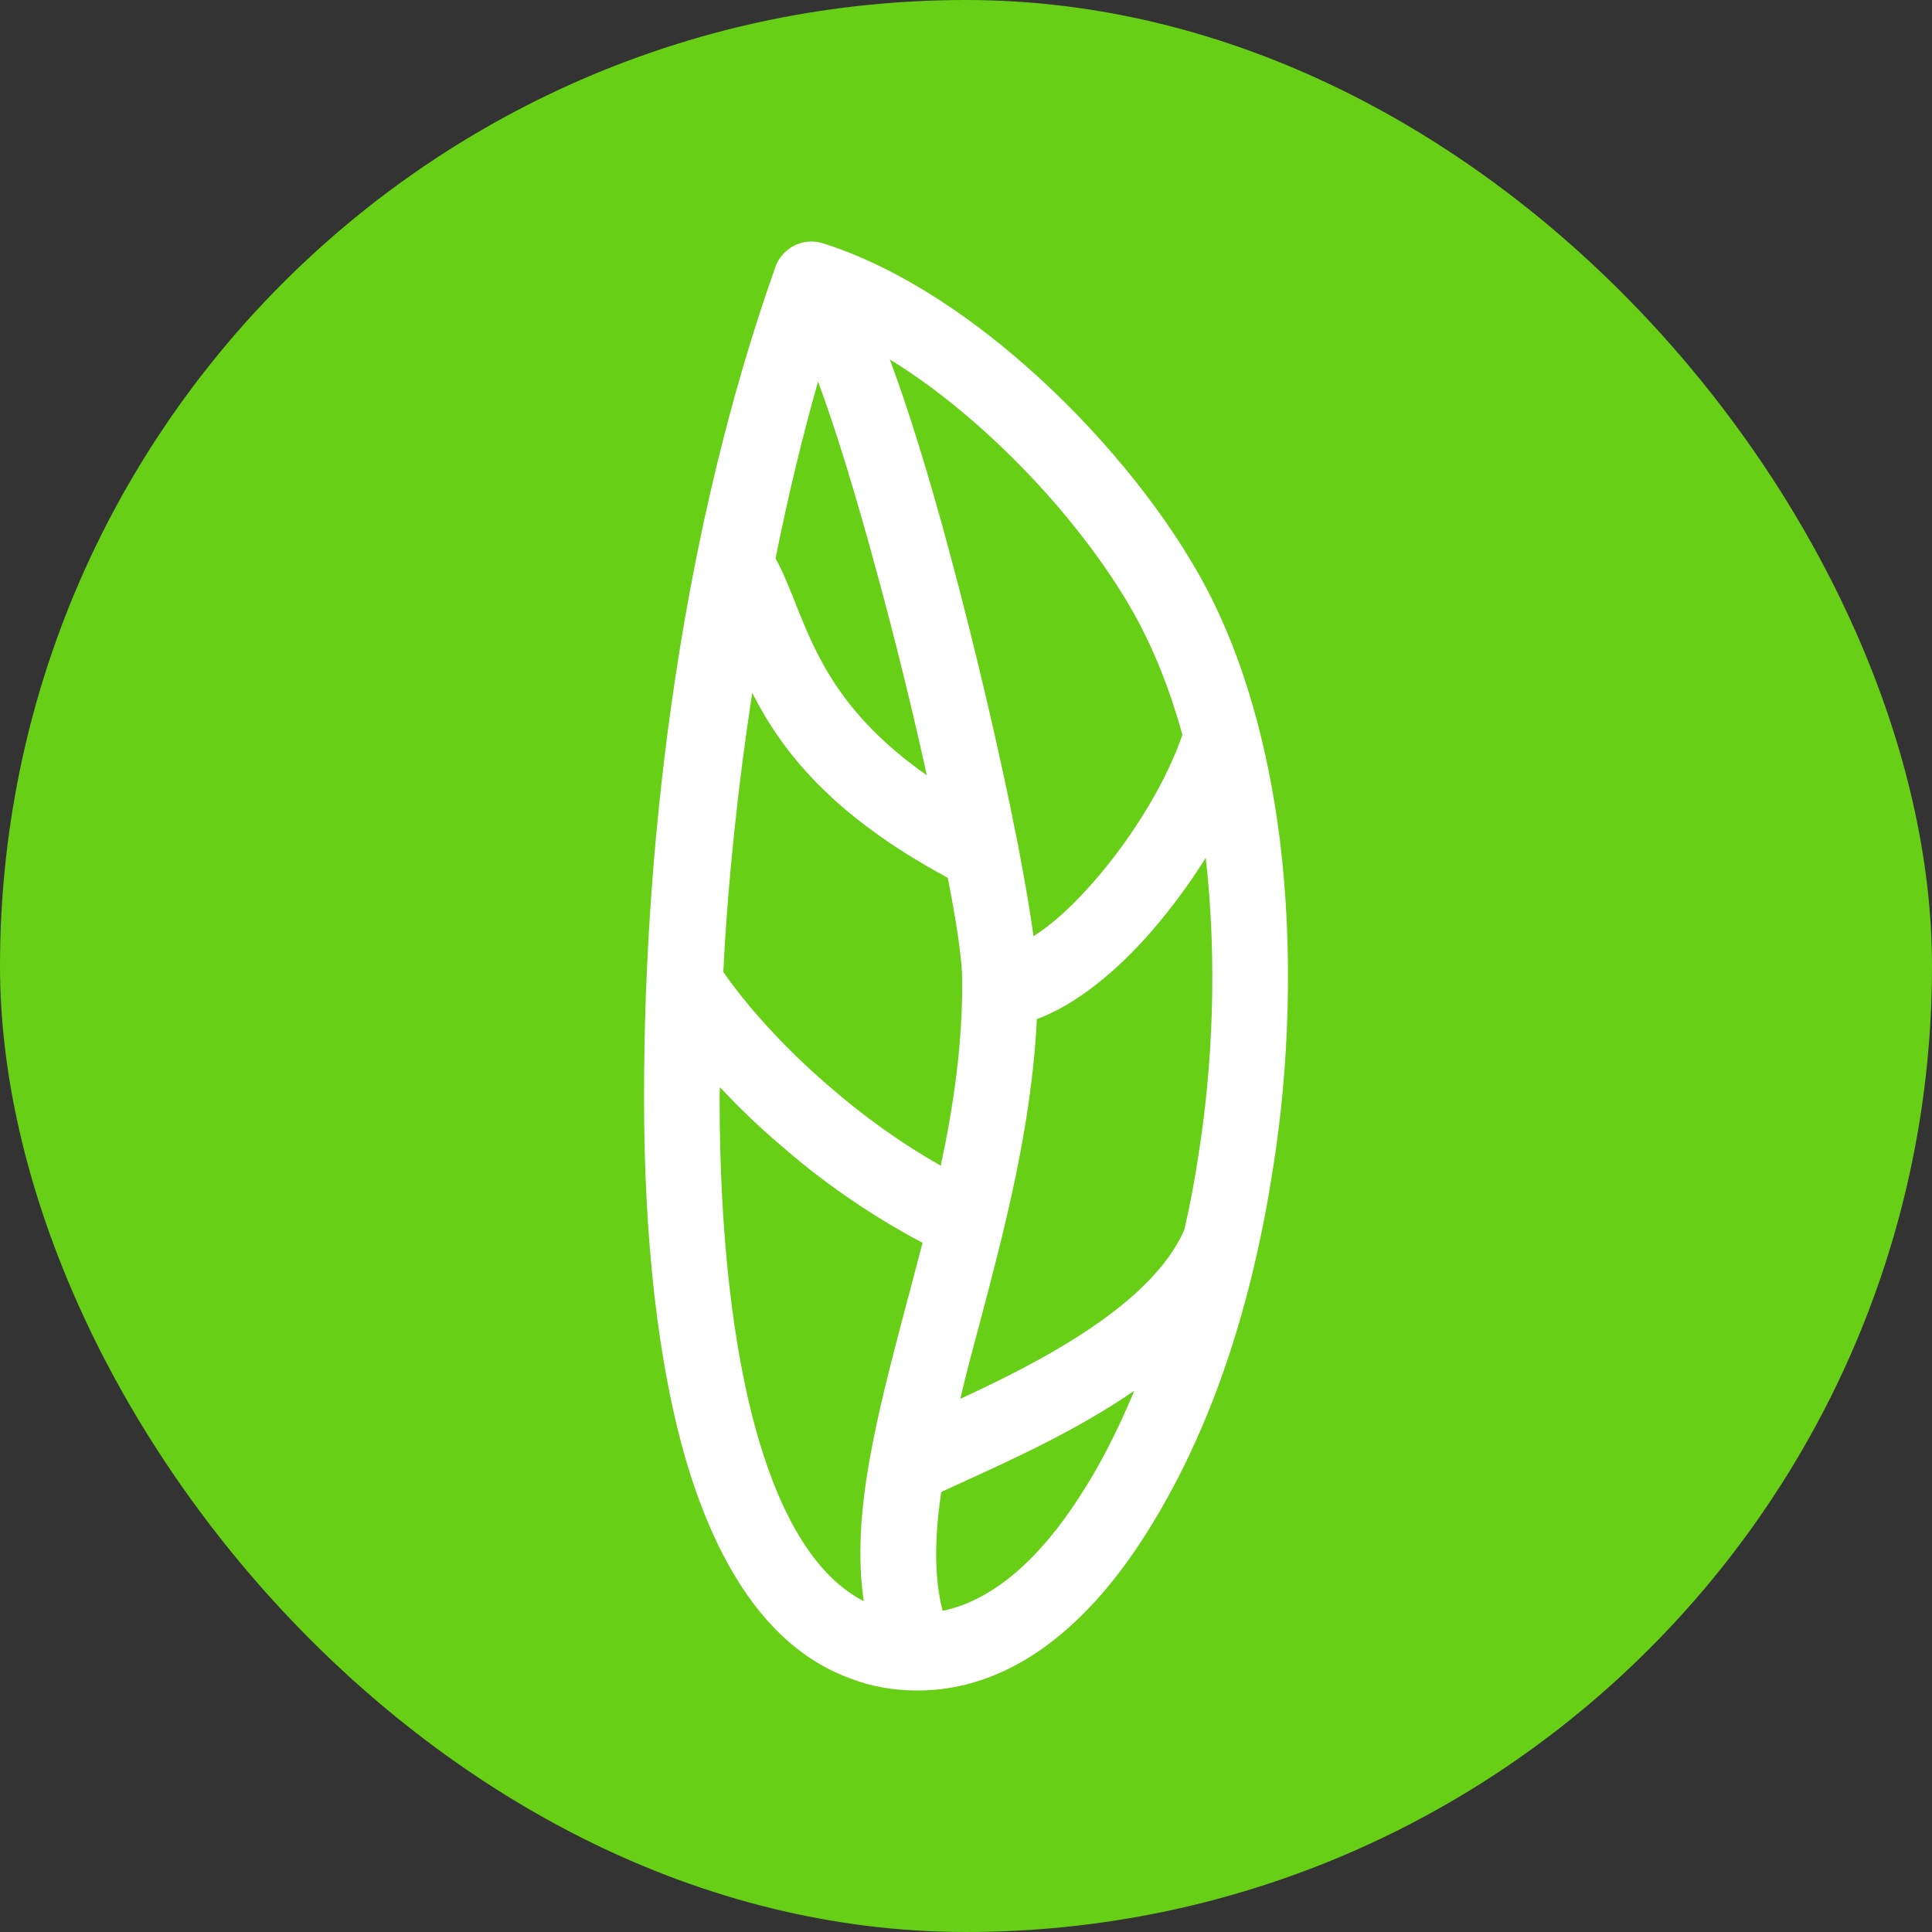
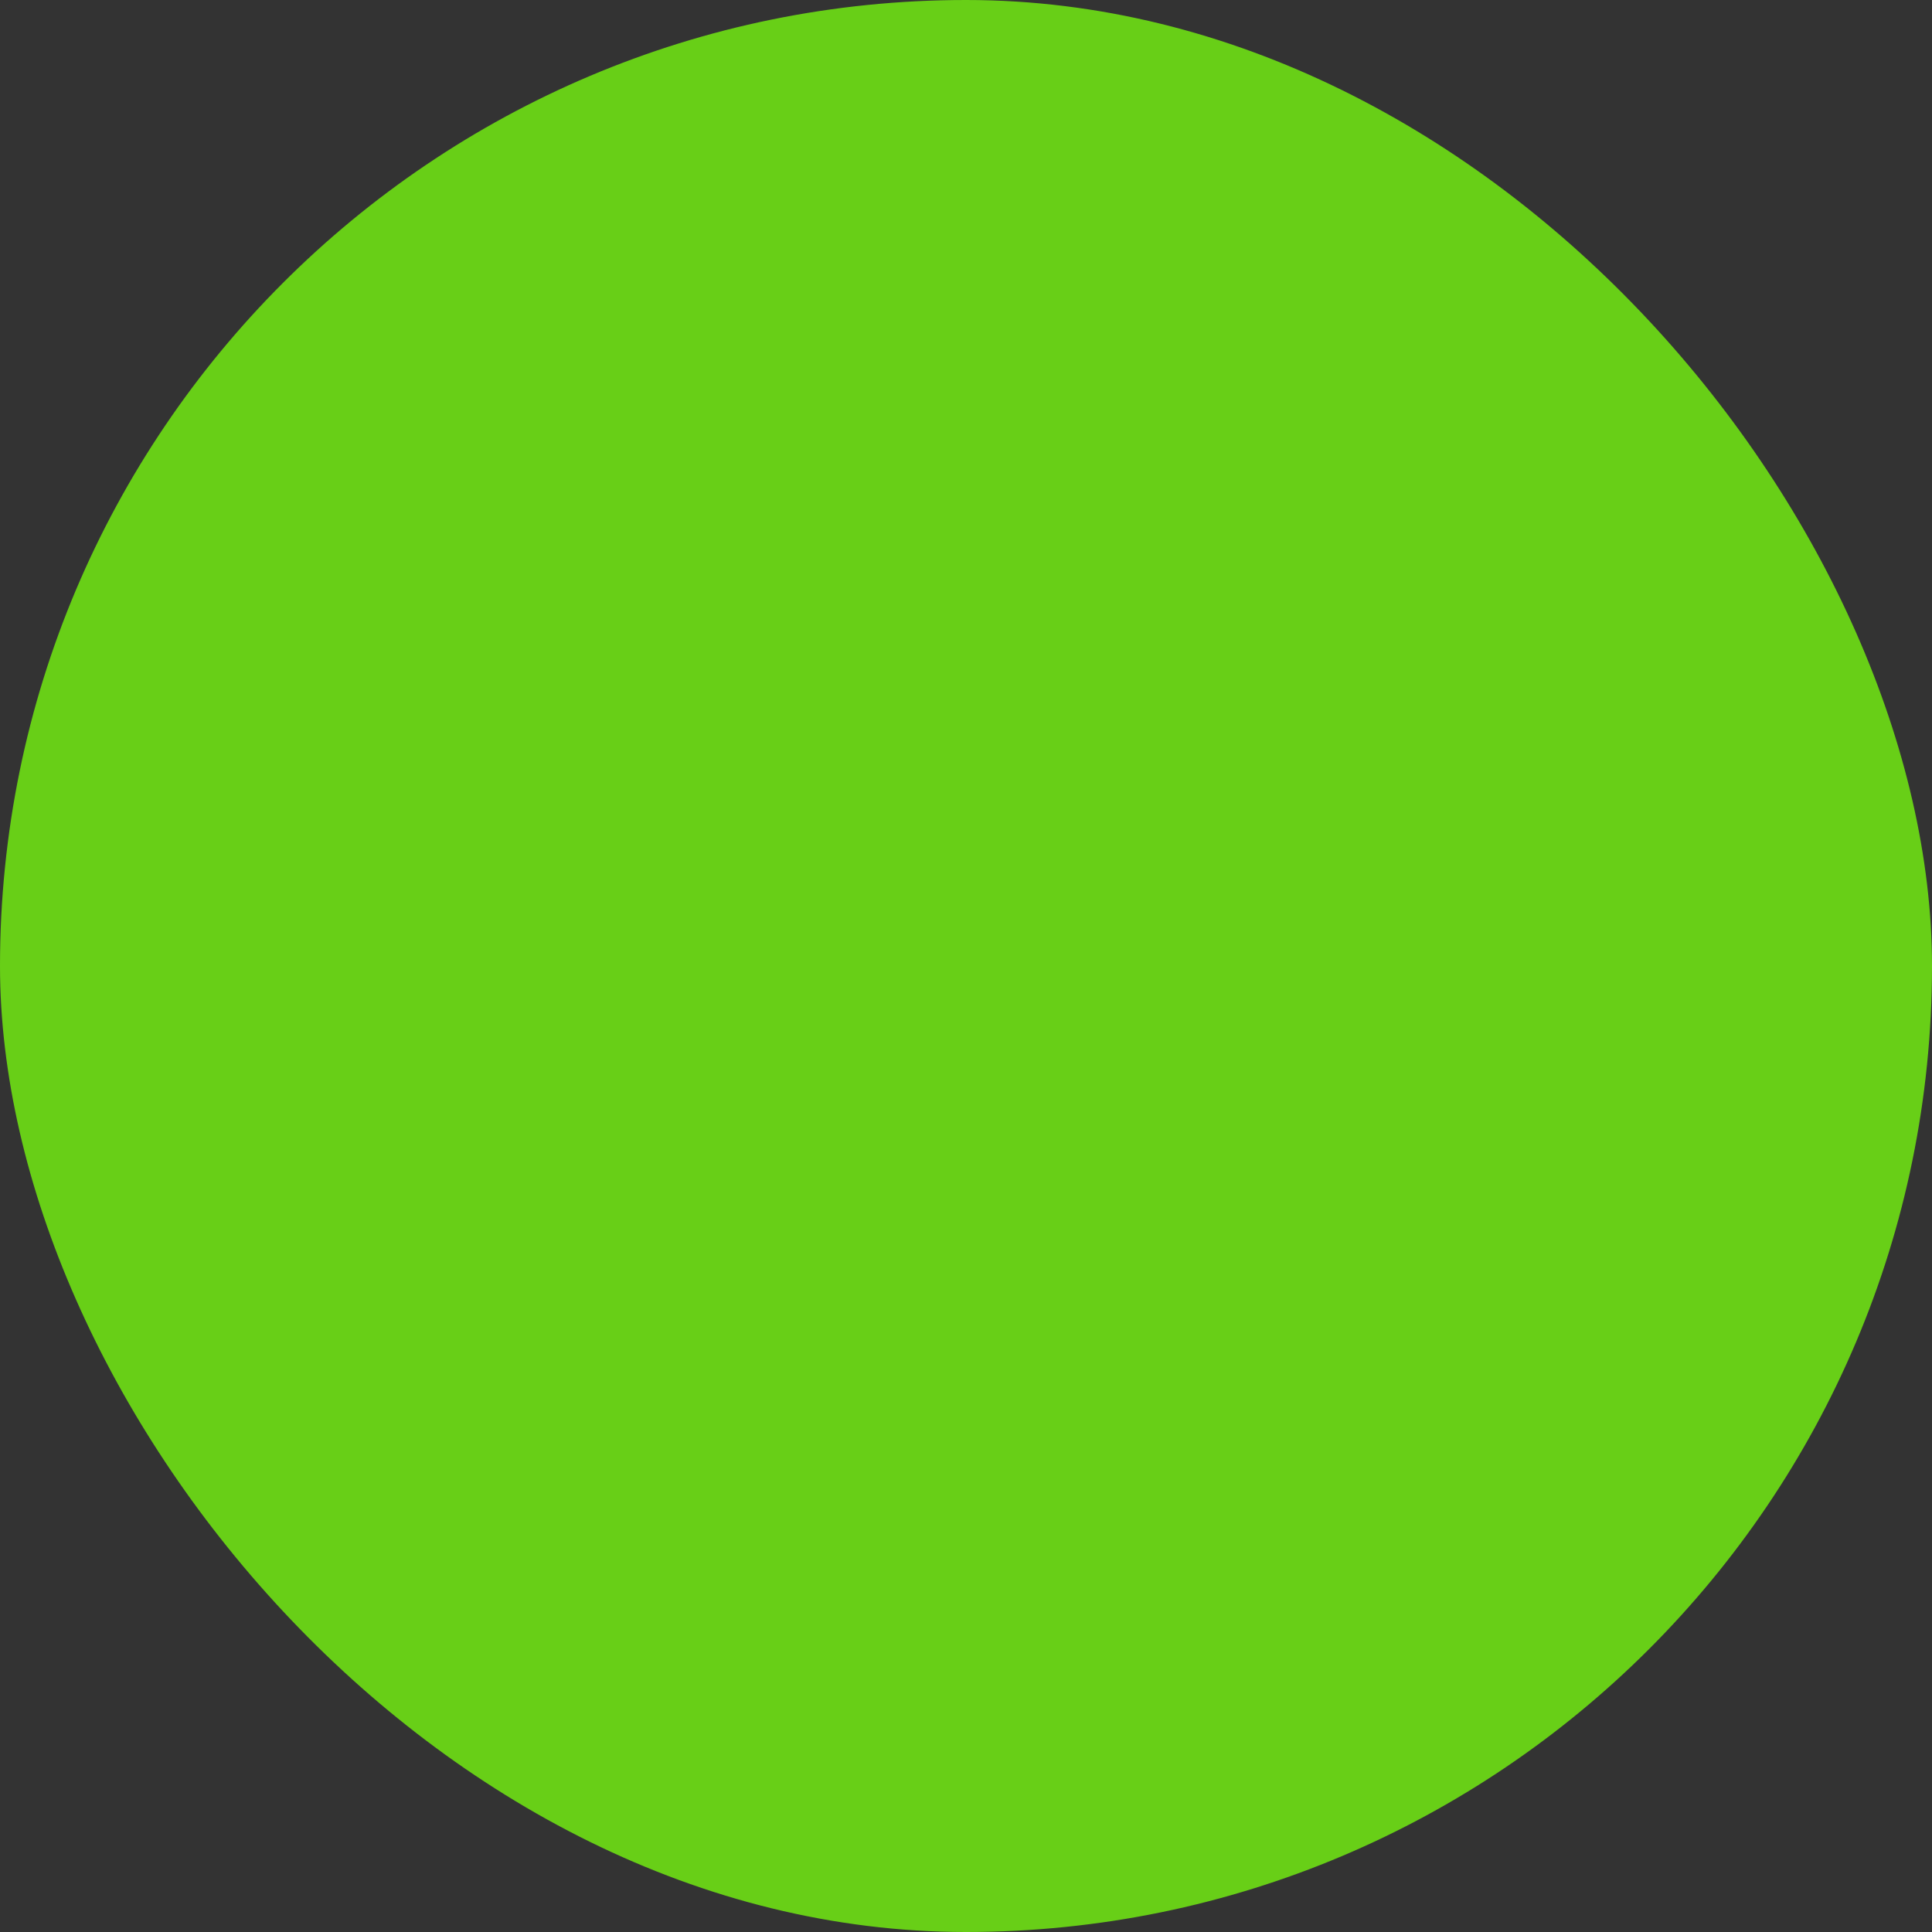
<svg xmlns="http://www.w3.org/2000/svg" width="32" height="32" viewBox="0 0 32 32" fill="none">
  <rect x="0" y="0" width="32" height="32" fill="#333333" stroke="none" />
  <g clip-path="url(#clip0_8147_163383)">
    <rect width="32" height="32" rx="16" fill="#68CF17" />
-     <path d="M13.549 6.322C13.294 7.218 13.054 8.209 12.846 9.249C12.978 9.489 13.078 9.753 13.187 10.017V10.024C13.519 10.848 13.914 11.832 15.351 12.841C15.119 11.784 14.832 10.608 14.523 9.481C14.199 8.281 13.859 7.153 13.55 6.321L13.549 6.322ZM15.906 23.169C17.204 22.569 19.075 21.616 19.616 20.369C19.709 19.969 19.786 19.561 19.847 19.153C20.087 17.657 20.164 15.913 19.971 14.209C19.7 14.642 19.391 15.057 19.066 15.433C18.486 16.097 17.822 16.64 17.173 16.88C17.088 18.657 16.639 20.36 16.222 21.936C16.107 22.36 15.998 22.769 15.906 23.169ZM18.913 25.513C17.939 27.009 16.687 28 15.196 28C14.803 28 14.431 27.936 14.083 27.8C12.785 27.328 11.919 26.033 11.378 24.24C10.883 22.568 10.667 20.448 10.667 18.177C10.667 13.64 11.339 8.673 12.831 4.457C12.931 4.121 13.279 3.929 13.611 4.024C14.77 4.384 15.952 5.144 17.004 6.072C18.186 7.112 19.214 8.375 19.856 9.512C20.606 10.839 21.008 12.399 21.201 13.928C21.426 15.775 21.349 17.704 21.085 19.352C20.753 21.504 20.104 23.679 18.914 25.511L18.913 25.513ZM18.79 23.033C17.839 23.689 16.773 24.169 16.008 24.52C15.853 24.593 15.706 24.656 15.59 24.713C15.481 25.449 15.466 26.113 15.613 26.68C16.463 26.504 17.228 25.8 17.869 24.808C18.217 24.28 18.519 23.68 18.79 23.031L18.79 23.033ZM15.28 20.585C14.376 20.105 13.587 19.545 12.931 18.969C12.551 18.649 12.219 18.322 11.926 18.009C11.919 18.065 11.919 18.122 11.919 18.177C11.919 20.344 12.119 22.336 12.575 23.873C12.962 25.169 13.526 26.12 14.307 26.52C14.091 25.08 14.532 23.424 15.01 21.608C15.103 21.271 15.187 20.935 15.28 20.584L15.28 20.585ZM11.98 16.098C12.335 16.61 12.931 17.305 13.735 17.994C14.268 18.458 14.887 18.914 15.582 19.307C15.798 18.299 15.946 17.259 15.937 16.227C15.937 15.93 15.853 15.323 15.698 14.539C13.766 13.499 12.947 12.435 12.459 11.476C12.228 12.988 12.057 14.563 11.98 16.099L11.98 16.098ZM17.119 15.505C17.451 15.298 17.799 14.969 18.131 14.585C18.788 13.833 19.336 12.905 19.584 12.169C19.384 11.442 19.113 10.753 18.773 10.146C18.2 9.129 17.265 7.986 16.183 7.033C15.72 6.626 15.233 6.257 14.738 5.953C15.07 6.841 15.411 7.969 15.727 9.146C16.168 10.786 16.577 12.546 16.848 13.929C16.855 13.969 16.871 14.009 16.871 14.049C16.979 14.609 17.064 15.113 17.118 15.505L17.119 15.505Z" fill="white" />
  </g>
  <defs>
    <clipPath id="clip0_8147_163383">
      <rect width="32" height="32" fill="white" />
    </clipPath>
  </defs>
</svg>